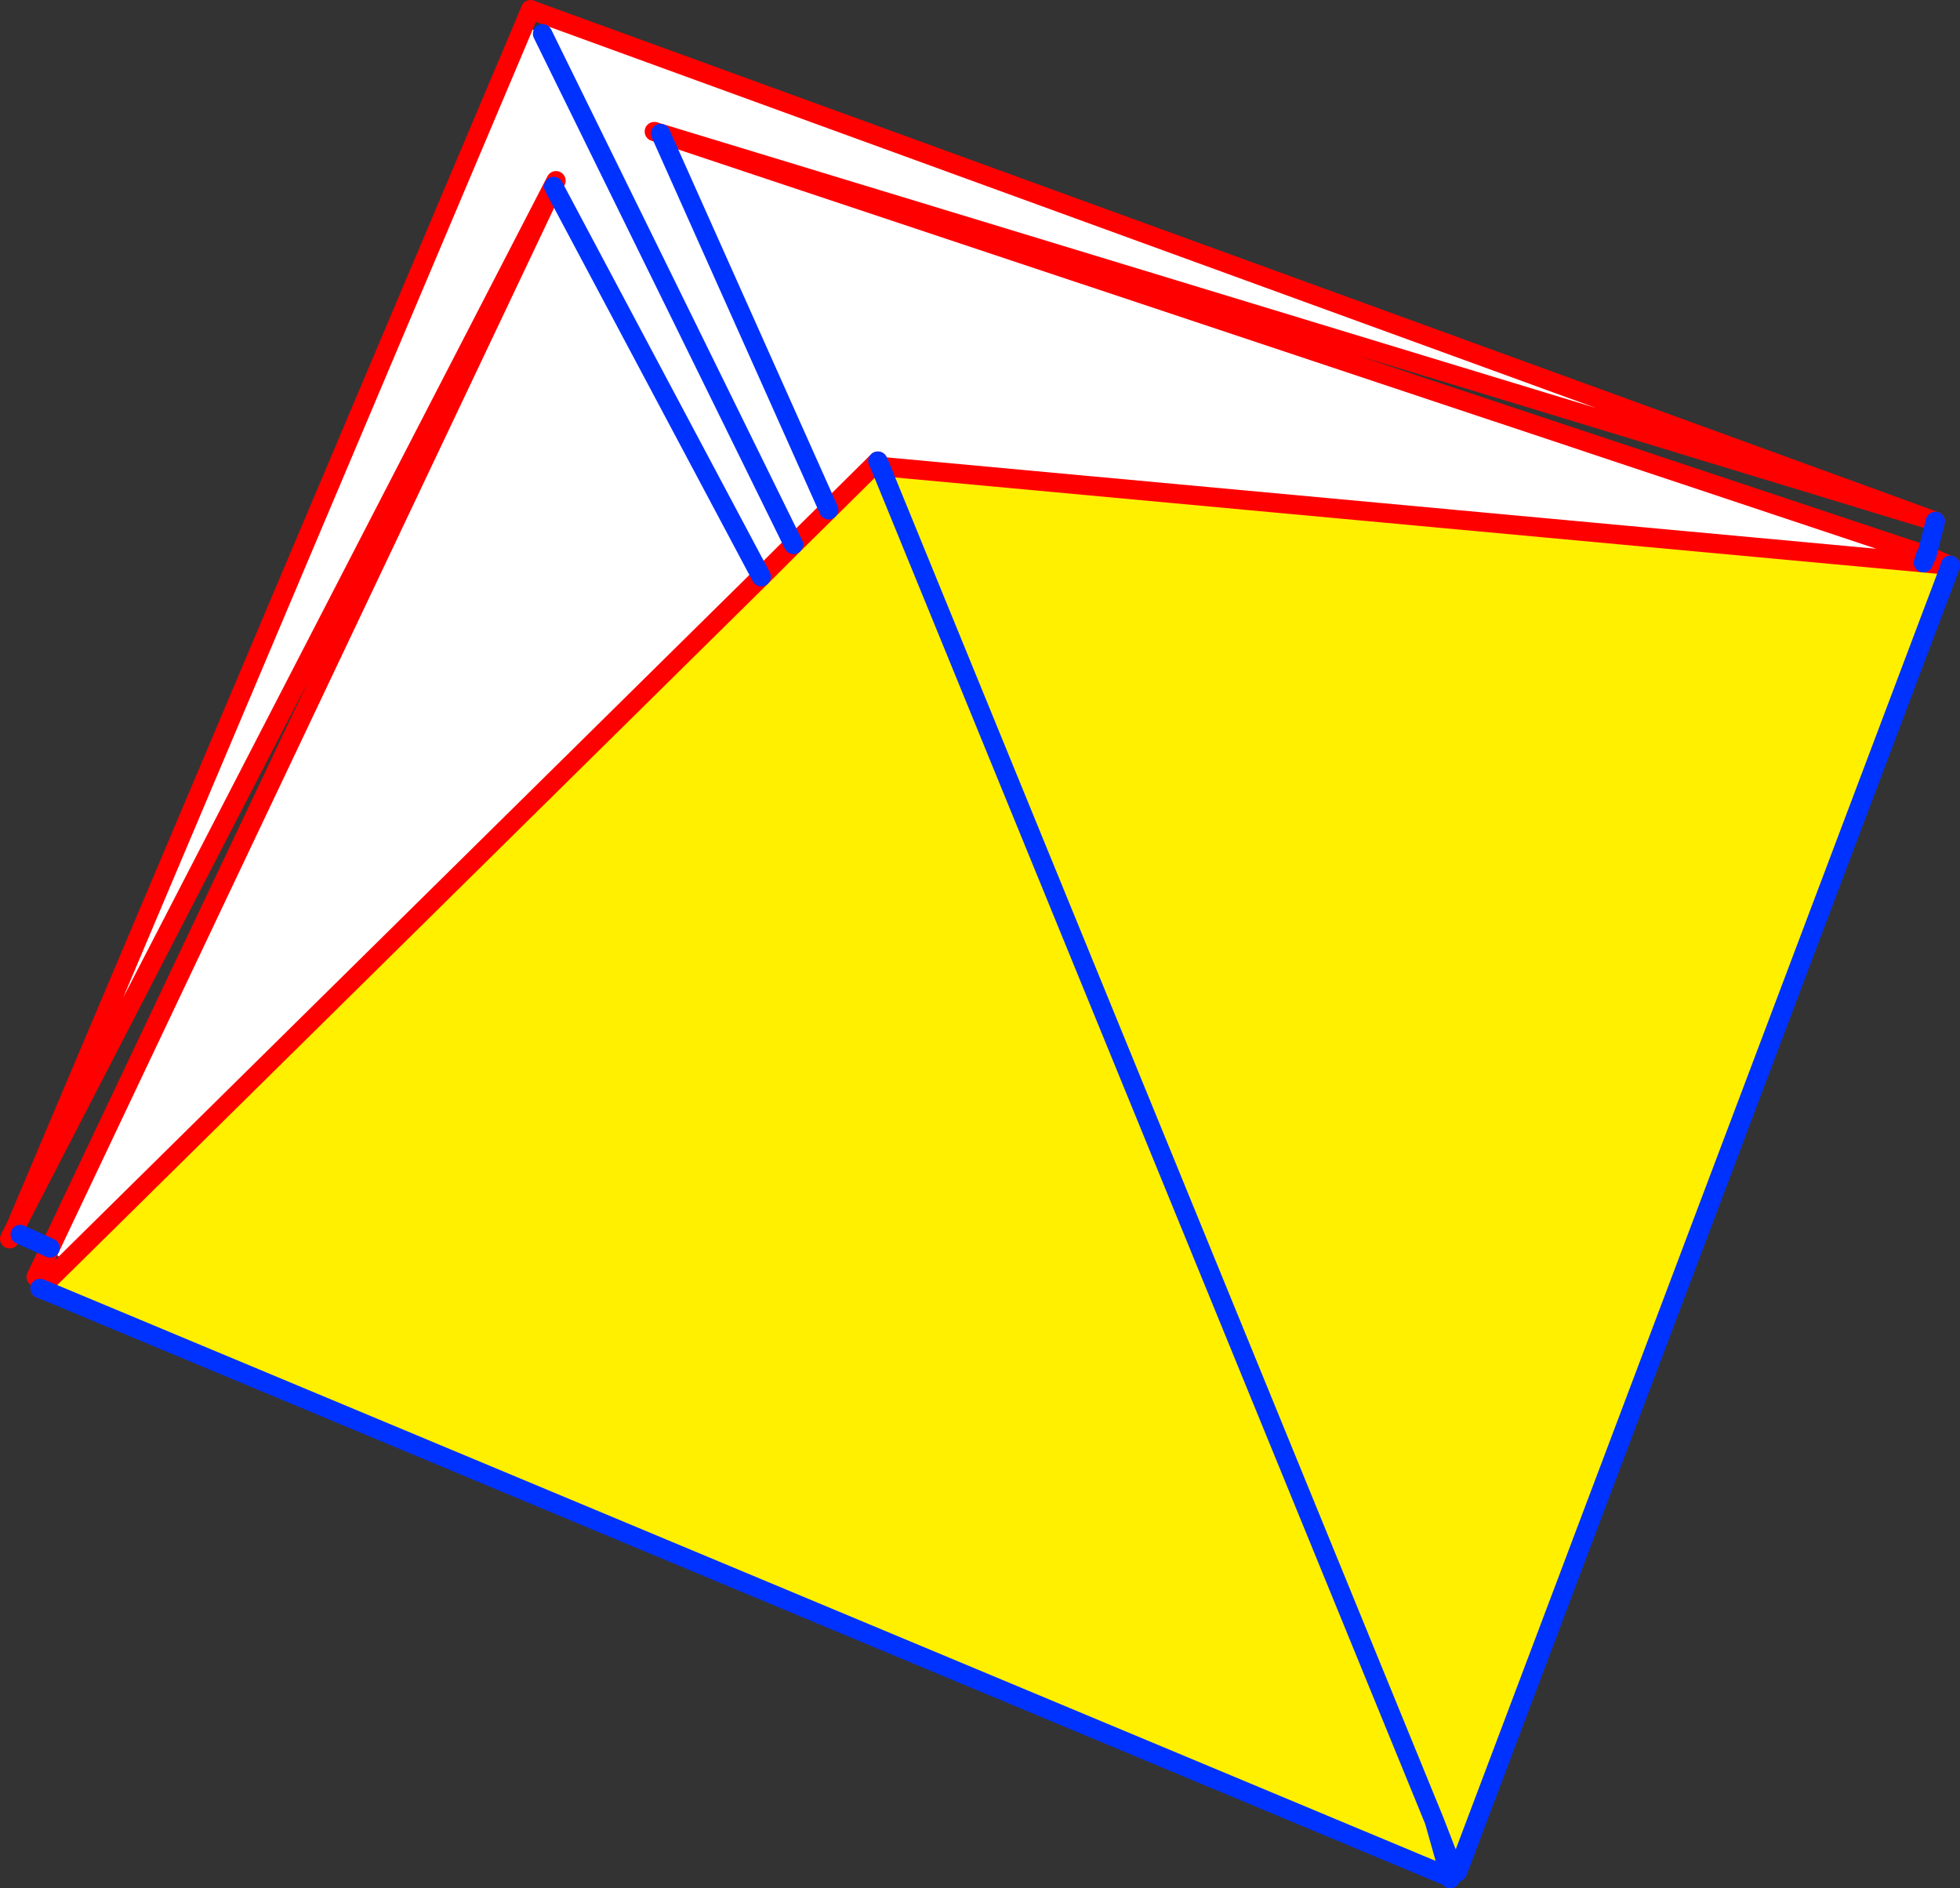
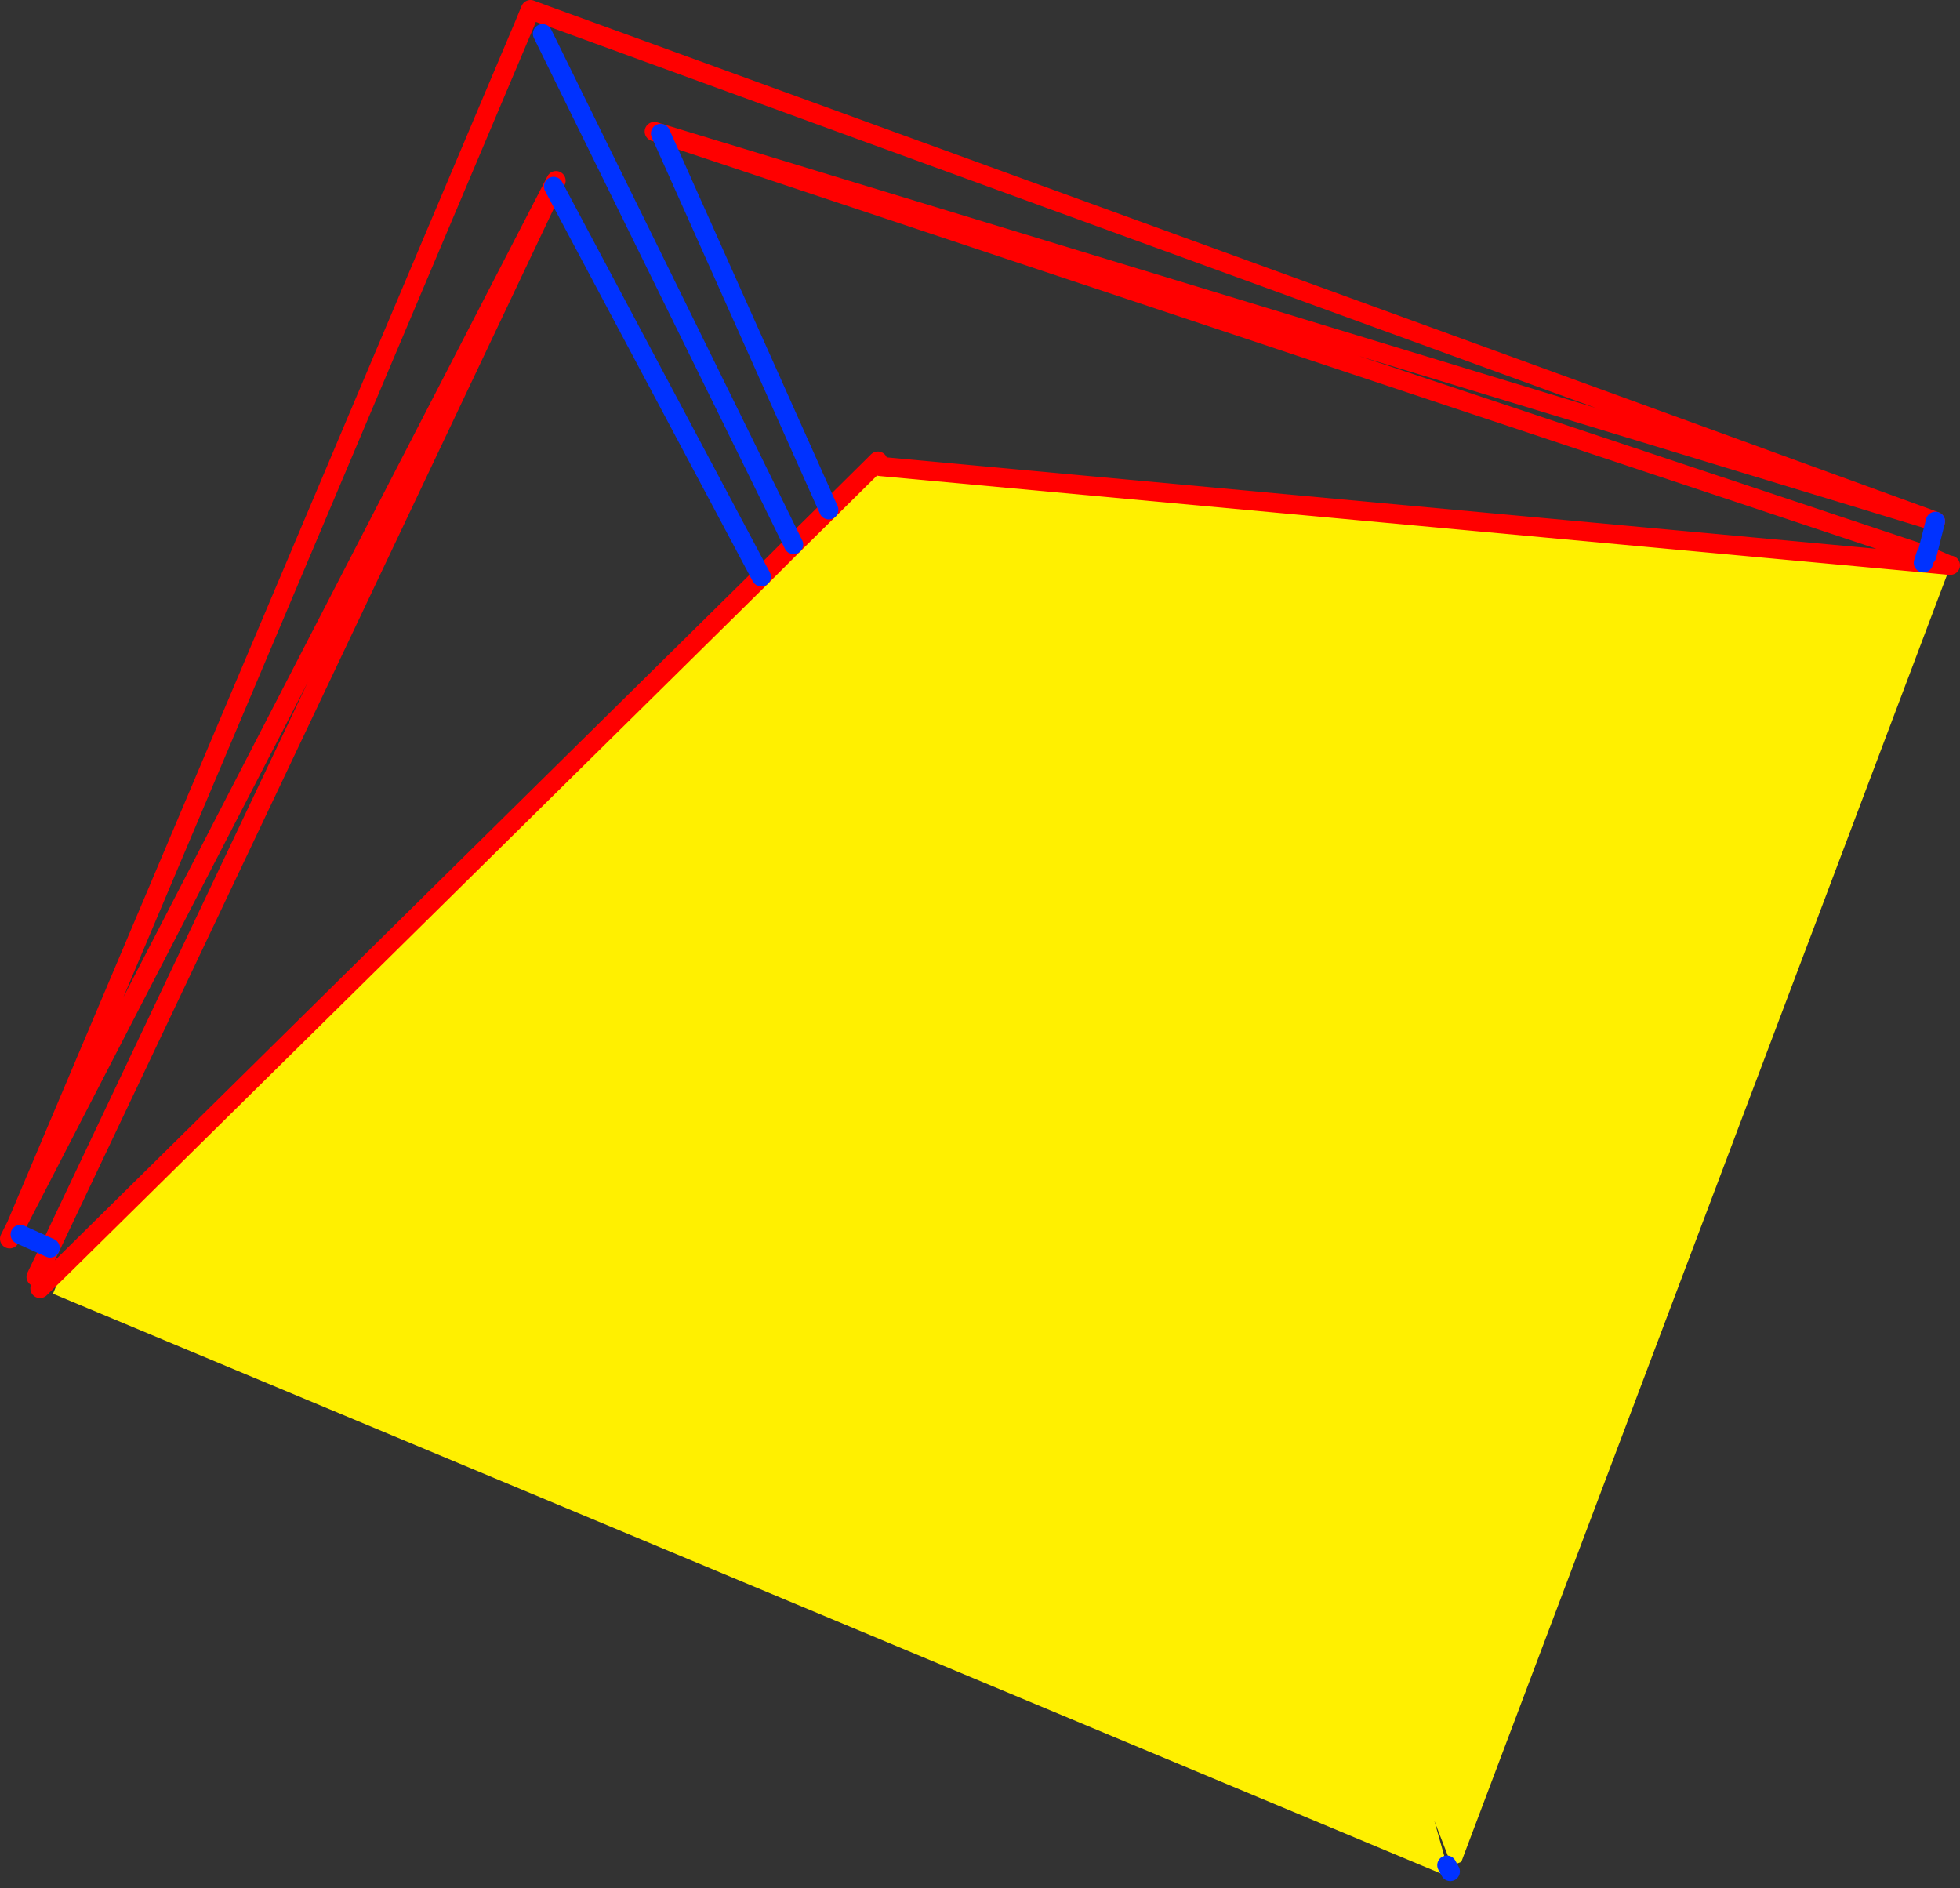
<svg xmlns="http://www.w3.org/2000/svg" height="195.95px" width="203.4px">
  <rect width="100%" height="100%" fill="#333333" stroke="none" />
  <g transform="matrix(1.0, 0.0, 0.0, 1.0, -192.05, -64.6)">
-     <path d="M342.7 259.15 L342.55 259.55 342.5 259.4 342.45 259.35 342.25 258.95 342.4 258.9 342.55 258.8 342.7 258.75 342.85 258.7 342.7 259.15 M198.85 195.7 L197.25 194.1 249.5 83.95 249.75 83.35 193.75 191.75 246.4 67.3 248.35 68.1 249.0 66.3 392.9 118.7 259.95 78.25 260.6 78.45 391.9 122.2 391.65 123.0 283.4 113.0 283.15 112.45 282.8 112.8 278.05 117.5 274.4 121.1 271.05 124.45 249.5 83.95 271.05 124.45 198.85 195.7 M342.7 258.75 L342.5 259.35 342.4 258.9 342.5 259.35 342.7 258.75 M342.55 259.55 L342.5 259.35 342.5 259.4 342.5 259.35 342.55 259.55 M248.35 68.1 L274.4 121.1 248.35 68.1 M260.6 78.45 L278.05 117.5 260.6 78.45" fill="#ffffff" fill-rule="evenodd" stroke="none" />
    <path d="M394.2 124.0 L343.7 257.8 342.7 258.2 340.9 253.55 342.2 258.15 342.4 258.9 342.25 258.95 342.15 259.25 197.55 198.85 198.85 195.7 271.05 124.45 274.4 121.1 278.05 117.5 282.8 112.8 283.4 113.0 391.65 123.0 394.2 124.0 M342.25 258.95 L342.25 258.9 342.2 258.85 342.25 258.95 M340.9 253.55 L283.4 113.0 340.9 253.55" fill="#fff000" fill-rule="evenodd" stroke="none" />
    <path d="M196.2 198.3 L198.85 195.7 271.05 124.45 274.4 121.1 278.05 117.5 282.8 112.8 283.15 112.45 M197.25 194.1 L195.8 197.1 M392.0 122.25 L394.3 123.25 394.45 123.25 M391.65 123.0 L394.3 123.25 M392.9 118.7 L259.95 78.25 260.6 78.45 391.9 122.2 392.0 122.25 M249.0 66.3 L247.1 65.6 246.4 67.3 193.75 191.75 249.75 83.35 249.5 83.95 197.25 194.1 M193.75 191.75 L193.05 193.15 M283.4 113.0 L391.65 123.0 M282.8 112.8 L283.4 113.0 M249.0 66.3 L392.9 118.7" fill="none" stroke="#ff0000" stroke-linecap="round" stroke-linejoin="round" stroke-width="2.0" />
-     <path d="M394.45 123.25 L394.45 123.3 394.2 124.0 343.7 257.8 343.3 258.85 342.7 259.15 342.55 259.55 342.5 259.4 342.45 259.35 342.15 259.25 197.55 198.85 196.2 198.3 M342.55 258.8 L342.7 258.75 342.85 258.7 342.9 258.65 342.7 258.2 340.9 253.55 342.2 258.15 342.4 258.9 342.5 259.35 342.7 258.75 M342.55 258.8 L342.4 258.9 342.25 258.95 342.2 258.85 342.25 258.9 342.25 258.95 342.45 259.35 M342.85 258.7 L342.9 258.7 342.9 258.65 343.7 257.8 M342.5 259.4 L342.5 259.35 342.55 259.55 M342.7 259.15 L342.85 258.7 M283.15 112.45 L283.4 113.0 340.9 253.55" fill="none" stroke="#0032ff" stroke-linecap="round" stroke-linejoin="round" stroke-width="2.0" />
    <path d="M392.0 122.25 L392.9 118.7 M391.65 123.0 L391.9 122.2 M342.2 258.15 L342.55 258.8 M249.5 83.95 L271.05 124.45 M274.4 121.1 L248.35 68.1 M194.15 192.7 L197.25 194.1 M278.05 117.5 L260.6 78.45" fill="none" stroke="#0032ff" stroke-linecap="round" stroke-linejoin="round" stroke-width="2.0" />
  </g>
</svg>